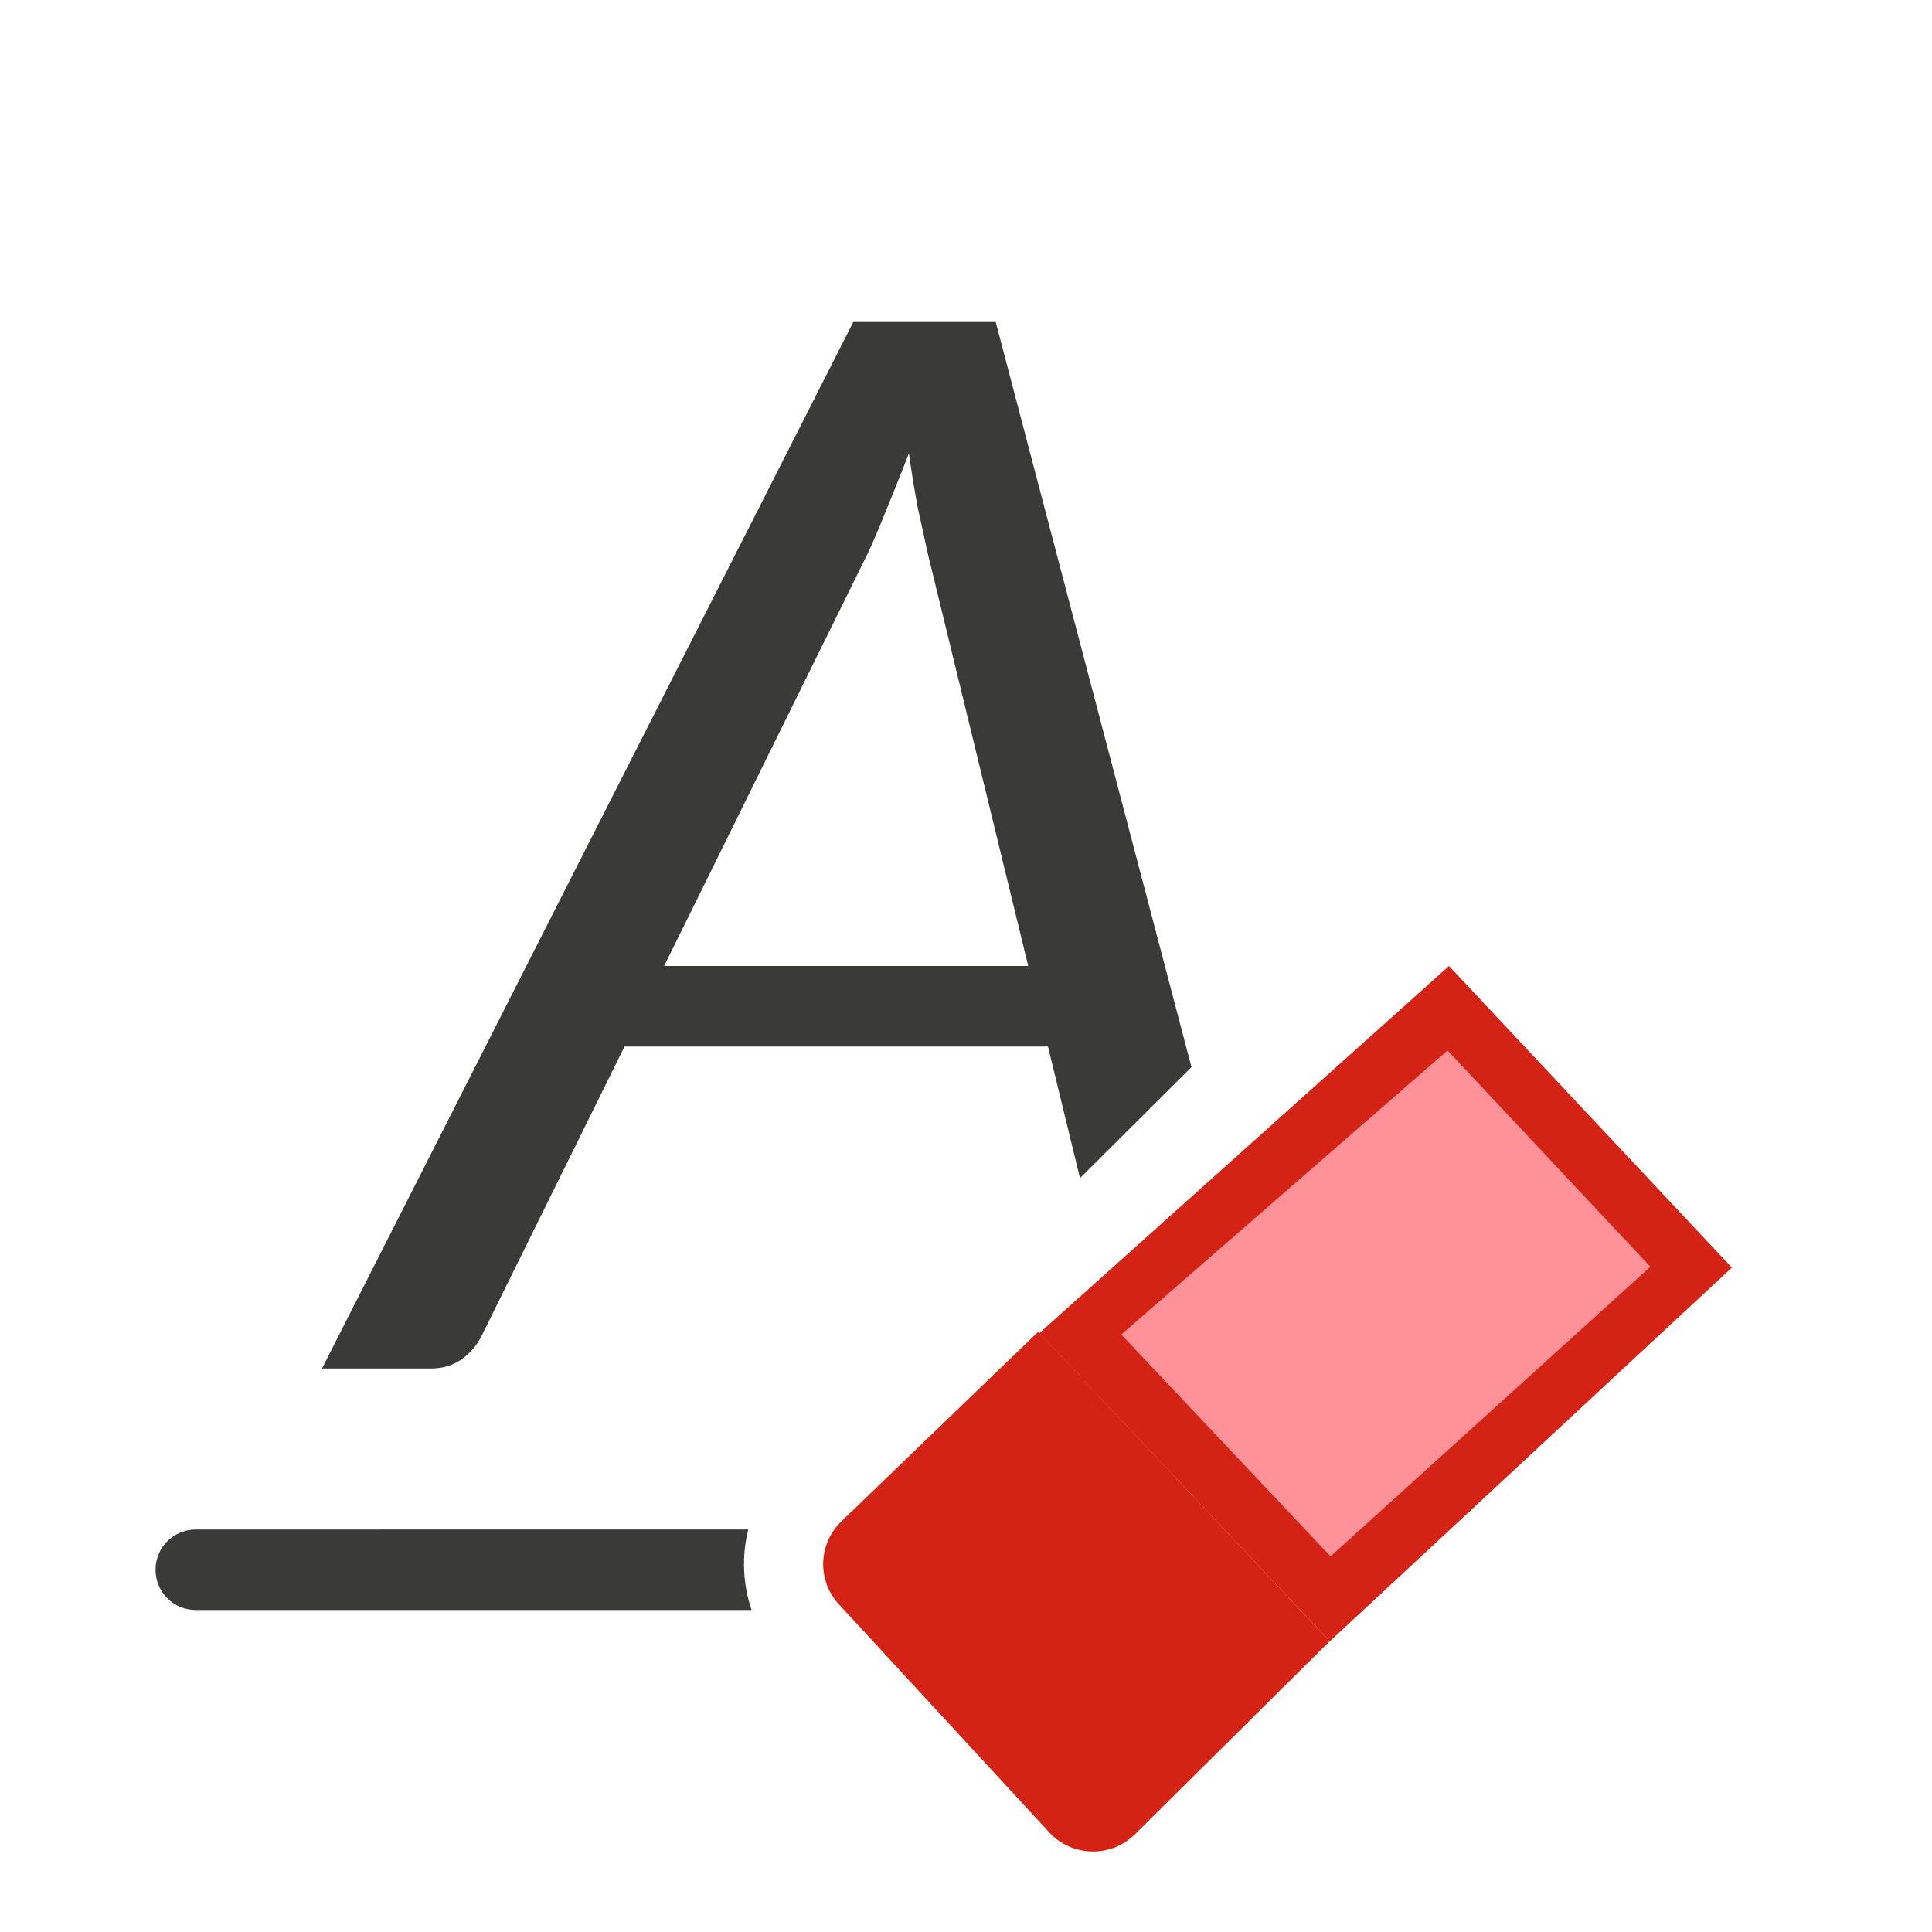
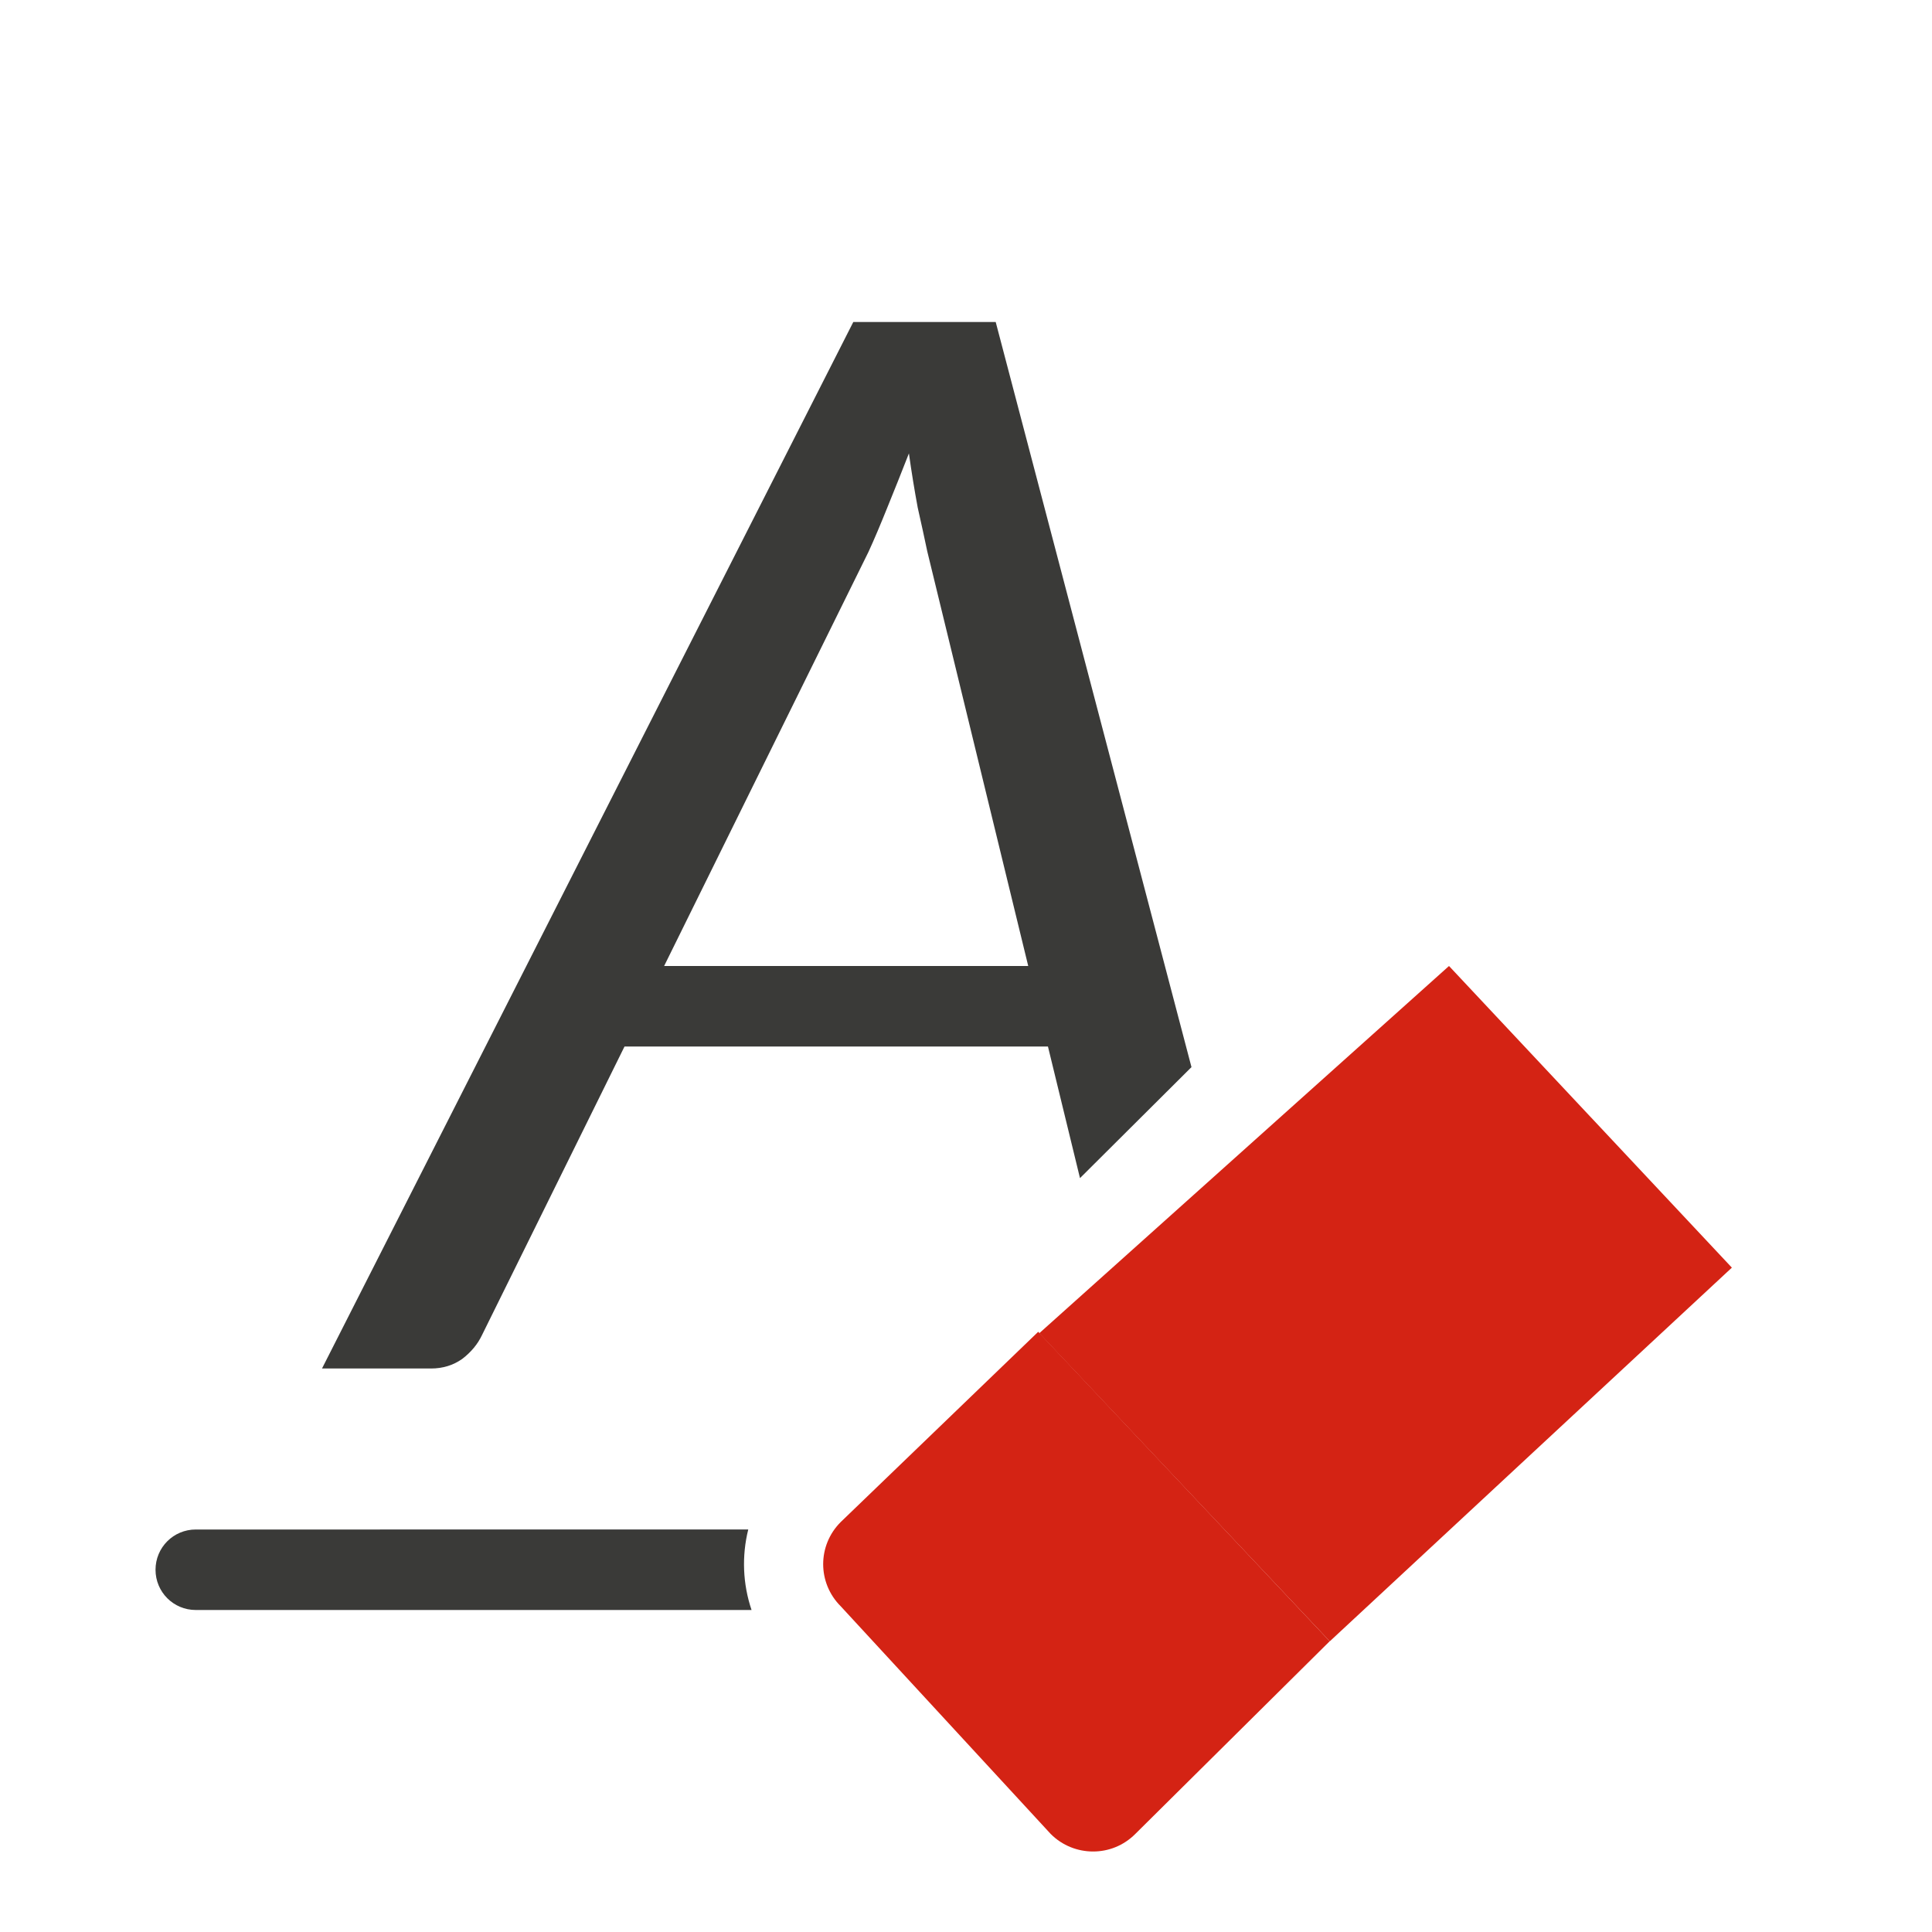
<svg xmlns="http://www.w3.org/2000/svg" viewBox="0 0 24 24">
  <path d="m2.432 19c-.277 0-.5.223-.5.5s.223.5.5.5h6.904c-.109-.323-.123-.67-.041-1z" fill="#3a3a38" />
  <g fill="#ed3d3b">
    <path d="m16.519 20.389 4.995-4.642-3.514-3.747-5.09 4.562z" fill="#d42314" />
    <path d="m13.579 23c.19 0 .378-.072.523-.217l2.416-2.395-3.621-3.844-2.453 2.363c-.291.29-.291.757 0 1.047l2.609 2.829c.145.145.336.217.525.217z" fill="#d42314" />
-     <path d="m17.982 13.049-4.053 3.529 2.6 2.756 3.973-3.598z" fill="#ff9198" />
  </g>
  <path d="m9.6 5-6.6 13h1.355c.145 0 .275-.04.387-.119.112-.086.193-.185.246-.297l1.77-3.584h5.26l.398 1.635 1.385-1.379-2.432-9.256zm.691 1.633c.033.237.07.461.109.672.046.204.086.387.119.545l1.254 5.15h-4.523l2.537-5.141c.073-.158.151-.344.236-.555.086-.211.175-.434.268-.672z" fill="#3a3a38" transform="translate(1 -1)" />
</svg>